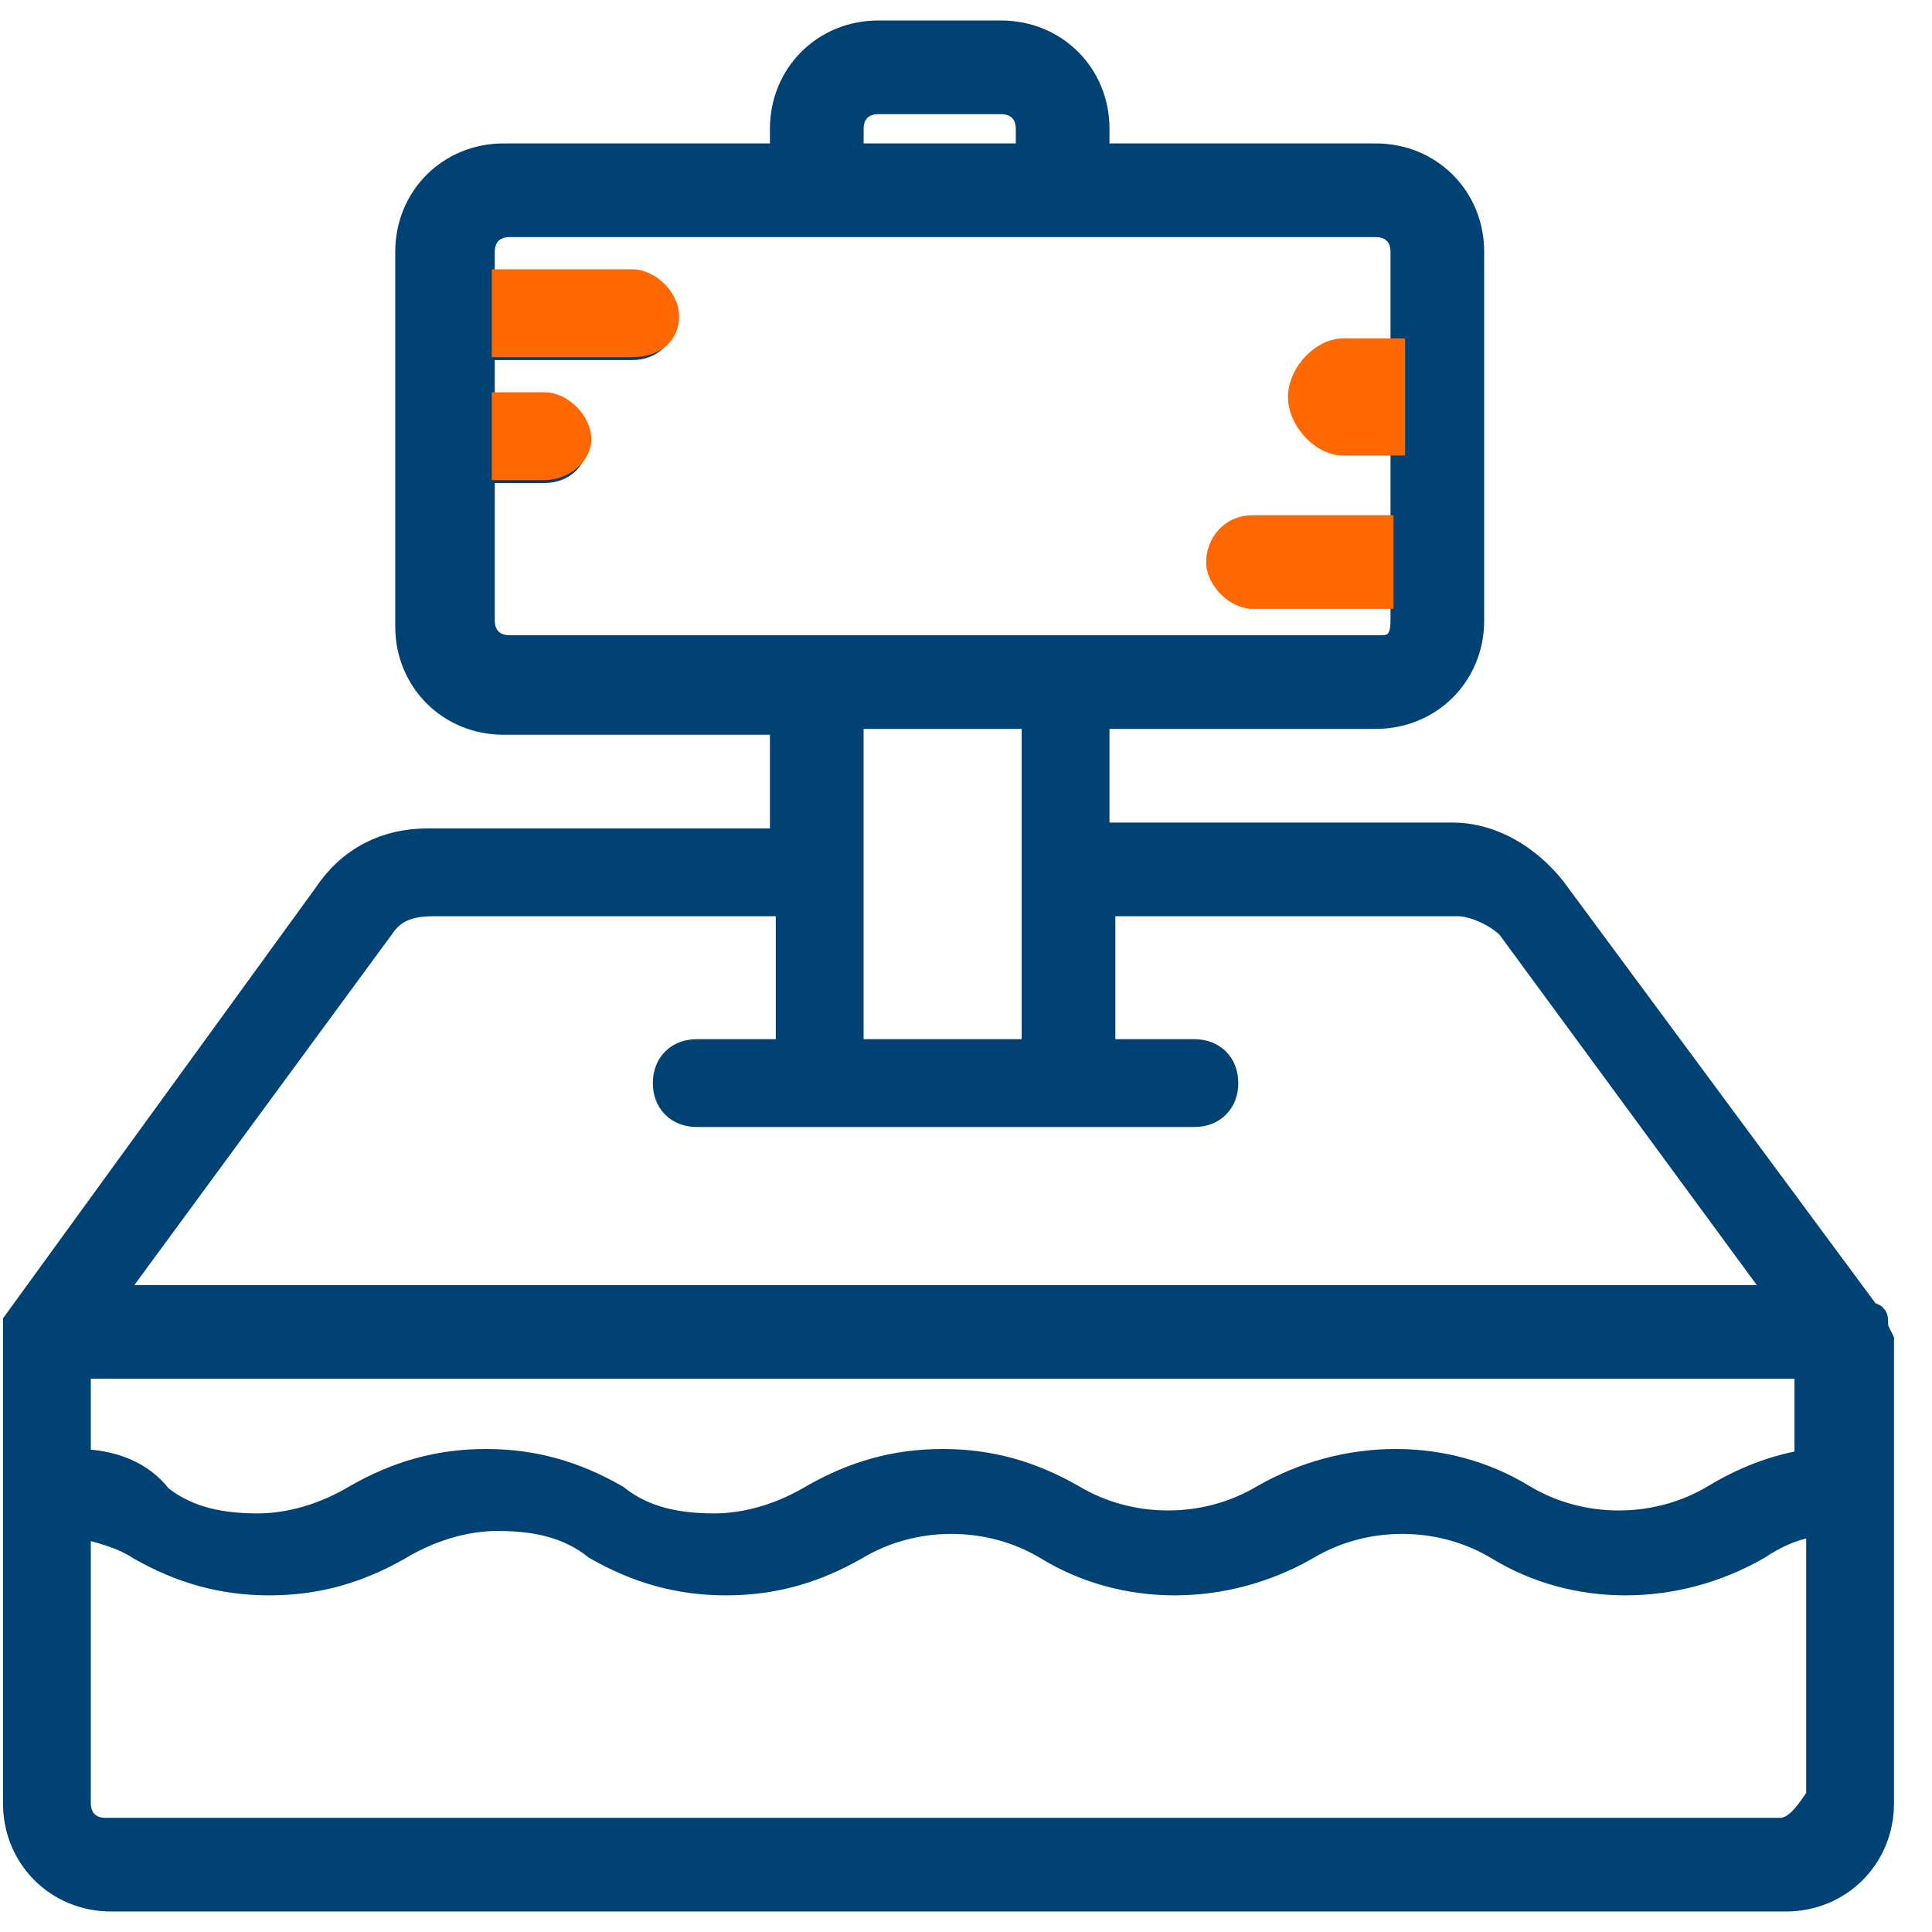
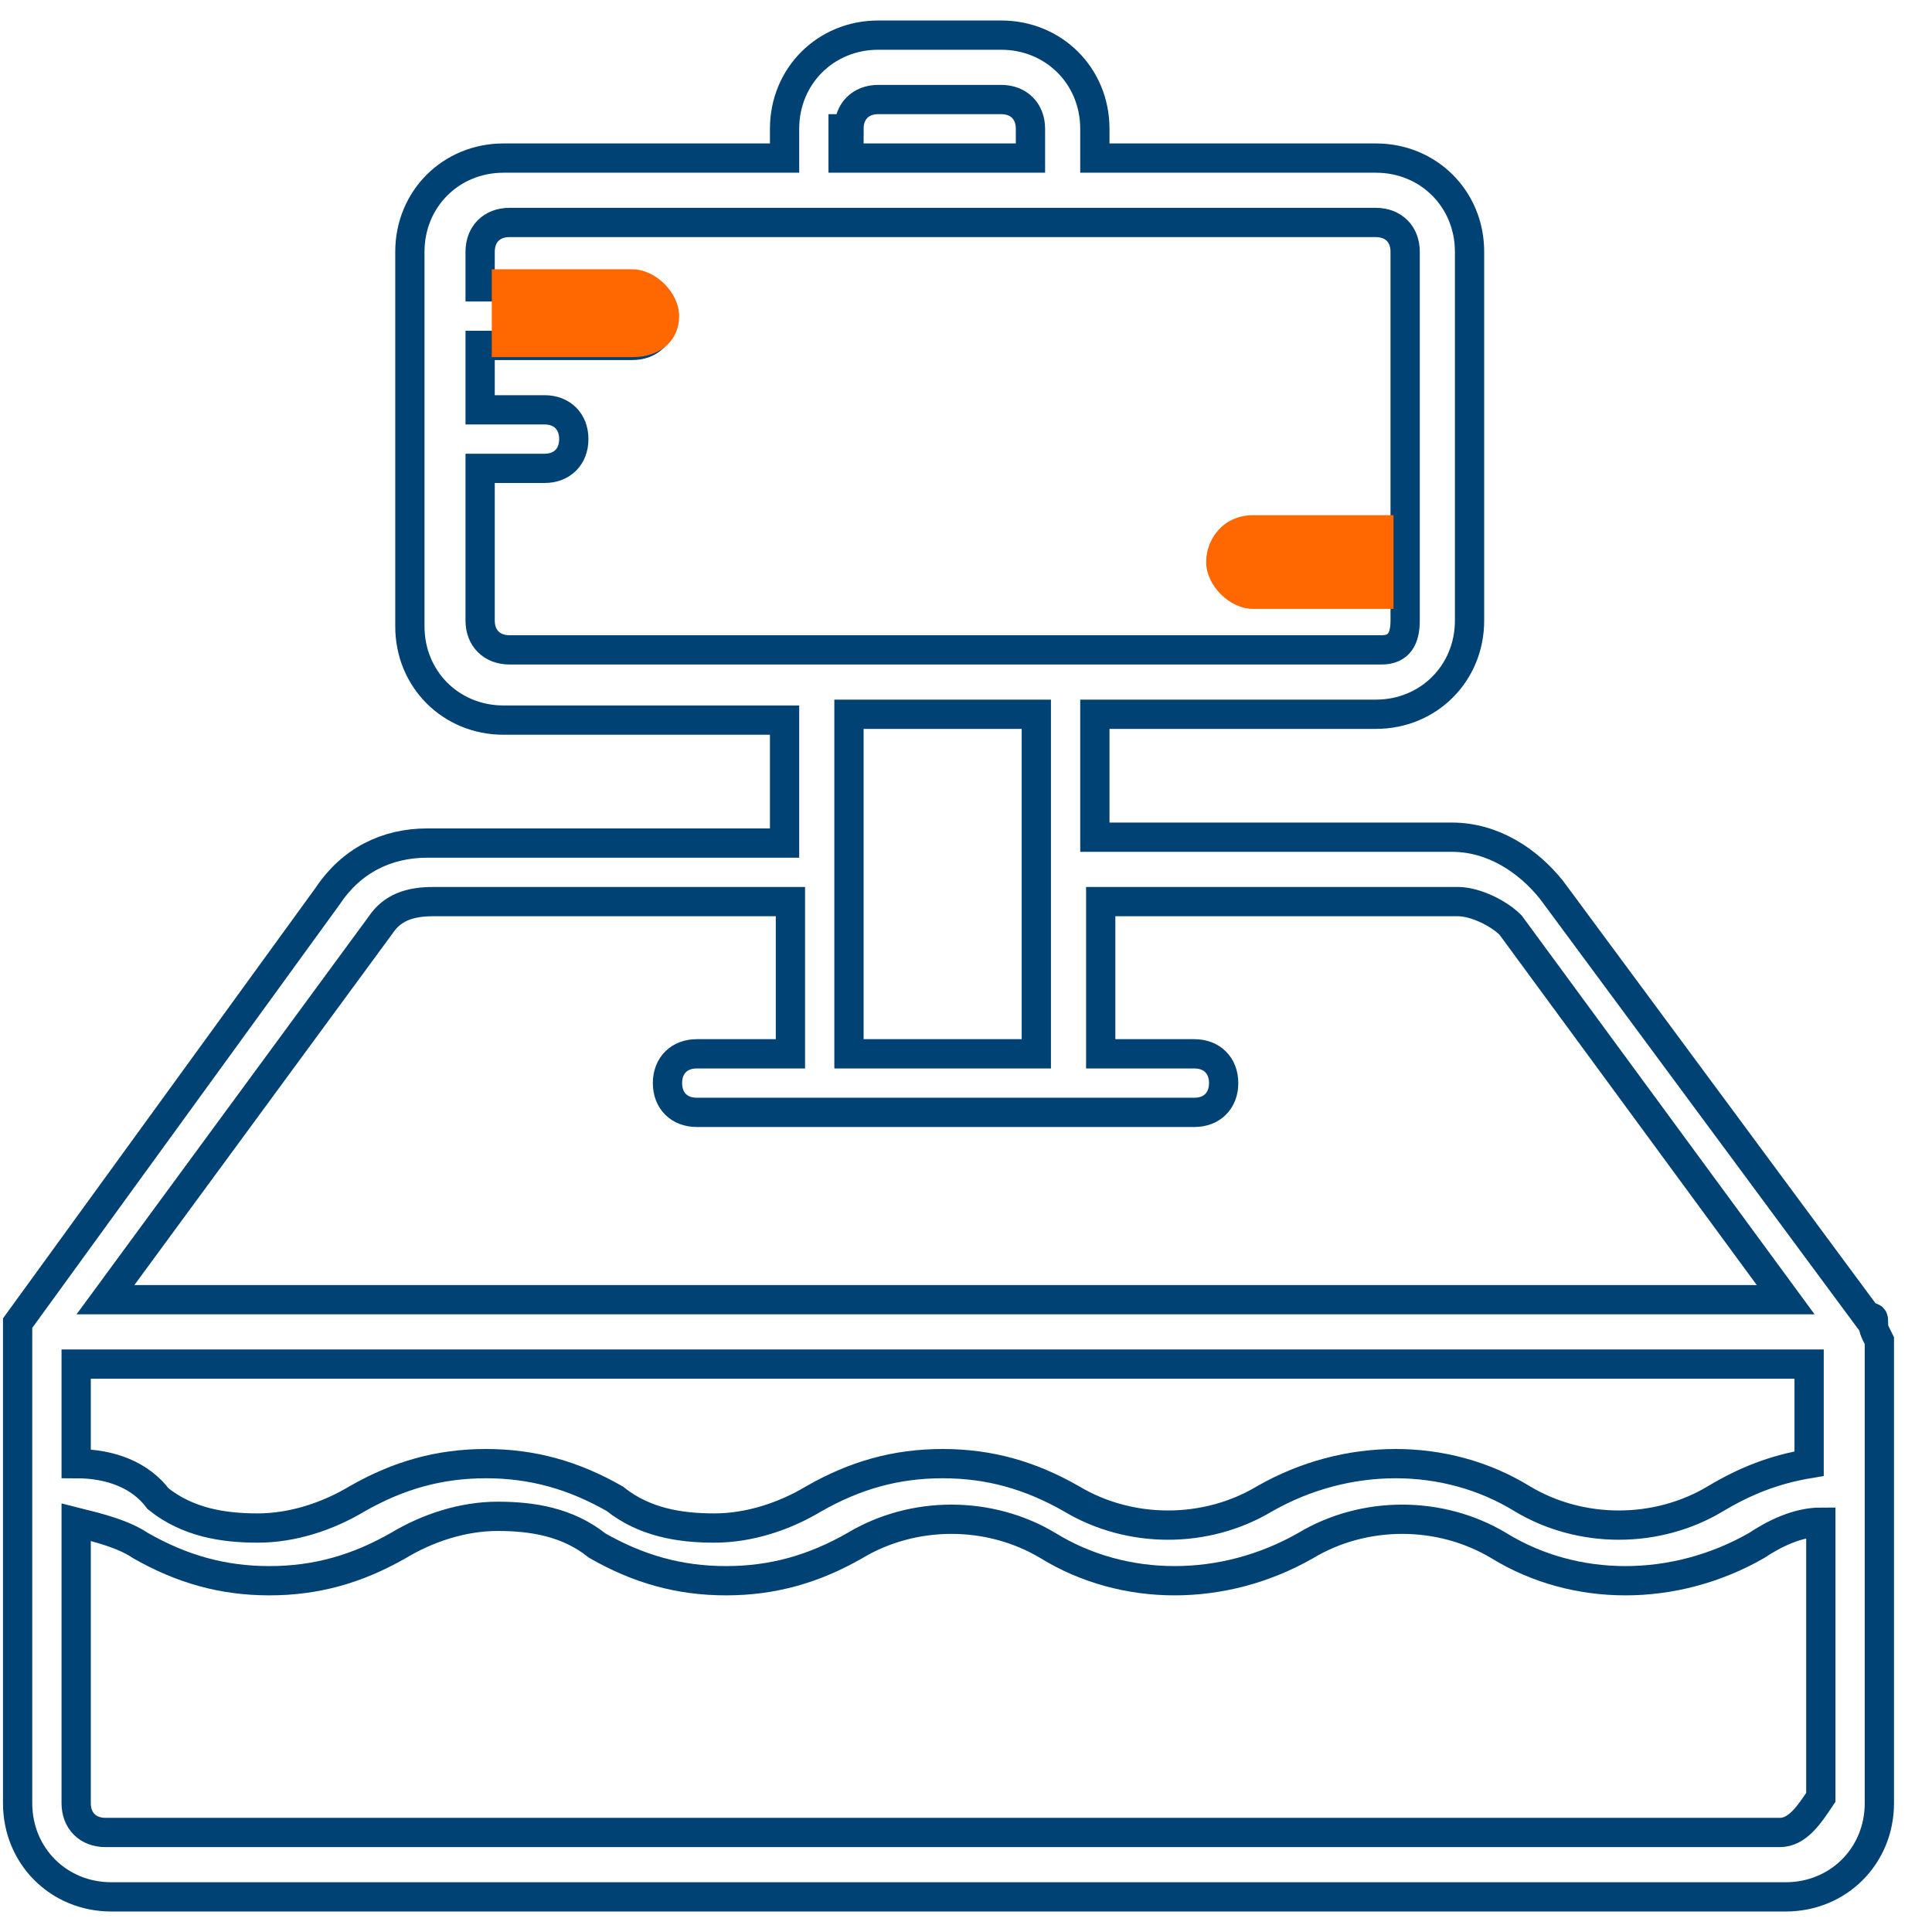
<svg xmlns="http://www.w3.org/2000/svg" width="33" height="33" viewBox="0 0 33 33" fill="none">
-   <path d="M32.001 22.6C32.001 22.5 32.001 22.5 31.901 22.5L26.501 15.2C26.101 14.7 25.501 14.3 24.801 14.3H18.701V12.2H23.501C24.401 12.2 25.101 11.5 25.101 10.6V4.3C25.101 3.4 24.401 2.7 23.501 2.7H18.701V2.2C18.701 1.3 18.001 0.6 17.101 0.6H15.001C14.101 0.6 13.401 1.3 13.401 2.2V2.7H8.601C7.701 2.7 7.001 3.4 7.001 4.3V10.7C7.001 11.6 7.701 12.3 8.601 12.3H13.401V14.4H7.301C6.601 14.4 6.001 14.7 5.601 15.3L0.301 22.6V22.7C0.301 22.8 0.301 22.8 0.301 22.9V30.8C0.301 31.7 1.001 32.4 1.901 32.4H30.501C31.401 32.4 32.101 31.7 32.101 30.8V22.9C32.001 22.7 32.001 22.7 32.001 22.6ZM1.301 23.3H30.901V25C30.301 25.1 29.801 25.3 29.301 25.6C28.301 26.2 27.001 26.2 26.001 25.6C24.701 24.8 23.001 24.8 21.601 25.6C20.601 26.2 19.301 26.2 18.301 25.6C17.601 25.2 16.901 25 16.101 25C15.301 25 14.601 25.2 13.901 25.6C13.401 25.9 12.801 26.1 12.201 26.1C11.601 26.1 11.001 26 10.501 25.6C9.801 25.2 9.101 25 8.301 25C7.501 25 6.801 25.2 6.101 25.6C5.601 25.9 5.001 26.1 4.401 26.1C3.801 26.1 3.201 26 2.701 25.6C2.401 25.2 1.901 25 1.301 25V23.3ZM14.501 2.2C14.501 1.9 14.701 1.7 15.001 1.7H17.101C17.401 1.7 17.601 1.9 17.601 2.2V2.7H14.401V2.2H14.501ZM24.001 8.78V10.6C24.001 10.9 23.901 11.1 23.601 11.1H8.701C8.401 11.1 8.201 10.9 8.201 10.6V8H9.301C9.601 8 9.801 7.8 9.801 7.5C9.801 7.2 9.601 7 9.301 7H8.201V5.9H10.801C11.101 5.9 11.301 5.7 11.301 5.4C11.301 5.1 11.101 4.9 10.801 4.9H8.201V4.3C8.201 4 8.401 3.8 8.701 3.8H23.501C23.801 3.8 24.001 4 24.001 4.3V6.9M17.701 12.2V18H14.501V12.2H17.701ZM6.501 15.8C6.701 15.5 7.001 15.4 7.401 15.4H13.501V18H11.901C11.601 18 11.401 18.2 11.401 18.5C11.401 18.8 11.601 19 11.901 19H20.401C20.701 19 20.901 18.8 20.901 18.5C20.901 18.2 20.701 18 20.401 18H18.801V15.4H24.901C25.201 15.4 25.601 15.6 25.801 15.8L30.501 22.2H1.801L6.501 15.8ZM30.401 31.3H1.801C1.501 31.3 1.301 31.1 1.301 30.8V26C1.701 26.1 2.101 26.2 2.401 26.4C3.101 26.8 3.801 27 4.601 27C5.401 27 6.101 26.8 6.801 26.4C7.301 26.1 7.901 25.9 8.501 25.9C9.101 25.9 9.701 26 10.201 26.4C10.901 26.8 11.601 27 12.401 27C13.201 27 13.901 26.8 14.601 26.4C15.601 25.8 16.901 25.8 17.901 26.4C19.201 27.2 20.901 27.2 22.301 26.4C23.301 25.8 24.601 25.8 25.601 26.4C26.901 27.2 28.601 27.2 30.001 26.4C30.301 26.2 30.701 26 31.101 26V30.7C30.901 31 30.701 31.3 30.401 31.3Z" fill="#004274" />
  <path d="M24.001 6.78V8.78V10.6C24.001 10.9 23.901 11.1 23.601 11.1H8.701C8.401 11.1 8.201 10.9 8.201 10.6V8H9.301C9.601 8 9.801 7.8 9.801 7.5C9.801 7.2 9.601 7 9.301 7H8.201V5.9H10.801C11.101 5.9 11.301 5.7 11.301 5.4C11.301 5.1 11.101 4.9 10.801 4.9H8.201V4.3C8.201 4 8.401 3.8 8.701 3.8H23.501C23.801 3.8 24.001 4 24.001 4.3V6.9M32.001 22.6C32.001 22.5 32.001 22.5 31.901 22.5L26.501 15.2C26.101 14.7 25.501 14.3 24.801 14.3H18.701V12.2H23.501C24.401 12.2 25.101 11.5 25.101 10.6V4.3C25.101 3.4 24.401 2.7 23.501 2.7H18.701V2.2C18.701 1.3 18.001 0.6 17.101 0.6H15.001C14.101 0.6 13.401 1.3 13.401 2.2V2.7H8.601C7.701 2.7 7.001 3.4 7.001 4.3V10.7C7.001 11.6 7.701 12.3 8.601 12.3H13.401V14.4H7.301C6.601 14.4 6.001 14.7 5.601 15.3L0.301 22.6V22.7C0.301 22.8 0.301 22.8 0.301 22.9V30.8C0.301 31.7 1.001 32.4 1.901 32.4H30.501C31.401 32.4 32.101 31.7 32.101 30.8V22.9C32.001 22.7 32.001 22.7 32.001 22.6ZM1.301 23.3H30.901V25C30.301 25.1 29.801 25.3 29.301 25.6C28.301 26.2 27.001 26.2 26.001 25.6C24.701 24.8 23.001 24.8 21.601 25.6C20.601 26.2 19.301 26.2 18.301 25.6C17.601 25.2 16.901 25 16.101 25C15.301 25 14.601 25.2 13.901 25.6C13.401 25.9 12.801 26.1 12.201 26.1C11.601 26.1 11.001 26 10.501 25.6C9.801 25.2 9.101 25 8.301 25C7.501 25 6.801 25.2 6.101 25.6C5.601 25.9 5.001 26.1 4.401 26.1C3.801 26.1 3.201 26 2.701 25.6C2.401 25.2 1.901 25 1.301 25V23.3ZM14.501 2.2C14.501 1.9 14.701 1.7 15.001 1.7H17.101C17.401 1.7 17.601 1.9 17.601 2.2V2.7H14.401V2.2H14.501ZM17.701 12.2V18H14.501V12.2H17.701ZM6.501 15.8C6.701 15.5 7.001 15.4 7.401 15.4H13.501V18H11.901C11.601 18 11.401 18.2 11.401 18.5C11.401 18.8 11.601 19 11.901 19H20.401C20.701 19 20.901 18.8 20.901 18.5C20.901 18.2 20.701 18 20.401 18H18.801V15.4H24.901C25.201 15.4 25.601 15.6 25.801 15.8L30.501 22.2H1.801L6.501 15.8ZM30.401 31.3H1.801C1.501 31.3 1.301 31.1 1.301 30.8V26C1.701 26.1 2.101 26.2 2.401 26.4C3.101 26.8 3.801 27 4.601 27C5.401 27 6.101 26.8 6.801 26.4C7.301 26.1 7.901 25.9 8.501 25.9C9.101 25.9 9.701 26 10.201 26.4C10.901 26.8 11.601 27 12.401 27C13.201 27 13.901 26.8 14.601 26.4C15.601 25.8 16.901 25.8 17.901 26.4C19.201 27.2 20.901 27.2 22.301 26.4C23.301 25.8 24.601 25.8 25.601 26.4C26.901 27.2 28.601 27.2 30.001 26.4C30.301 26.2 30.701 26 31.101 26V30.7C30.901 31 30.701 31.3 30.401 31.3Z" stroke="#004274" stroke-width="0.5" stroke-miterlimit="10" />
  <path d="M10.8 6.1H8.4V4.6H10.8C11.2 4.6 11.6 5 11.6 5.4C11.6 5.8 11.3 6.1 10.8 6.1Z" fill="#FF6700" />
-   <path d="M9.3 8.2H8.4V6.7H9.3C9.7 6.7 10.1 7.1 10.1 7.5C10.1 7.9 9.7 8.2 9.3 8.2Z" fill="#FF6700" />
  <path d="M21.402 8.8H23.802V10.4H21.402C21.002 10.4 20.602 10 20.602 9.6C20.602 9.2 20.902 8.8 21.402 8.8Z" fill="#FF6700" />
-   <path d="M22.941 5.78H24V7.78H22.941C22.471 7.78 22 7.28 22 6.78C22 6.28 22.471 5.78 22.941 5.78Z" fill="#FF6700" />
</svg>